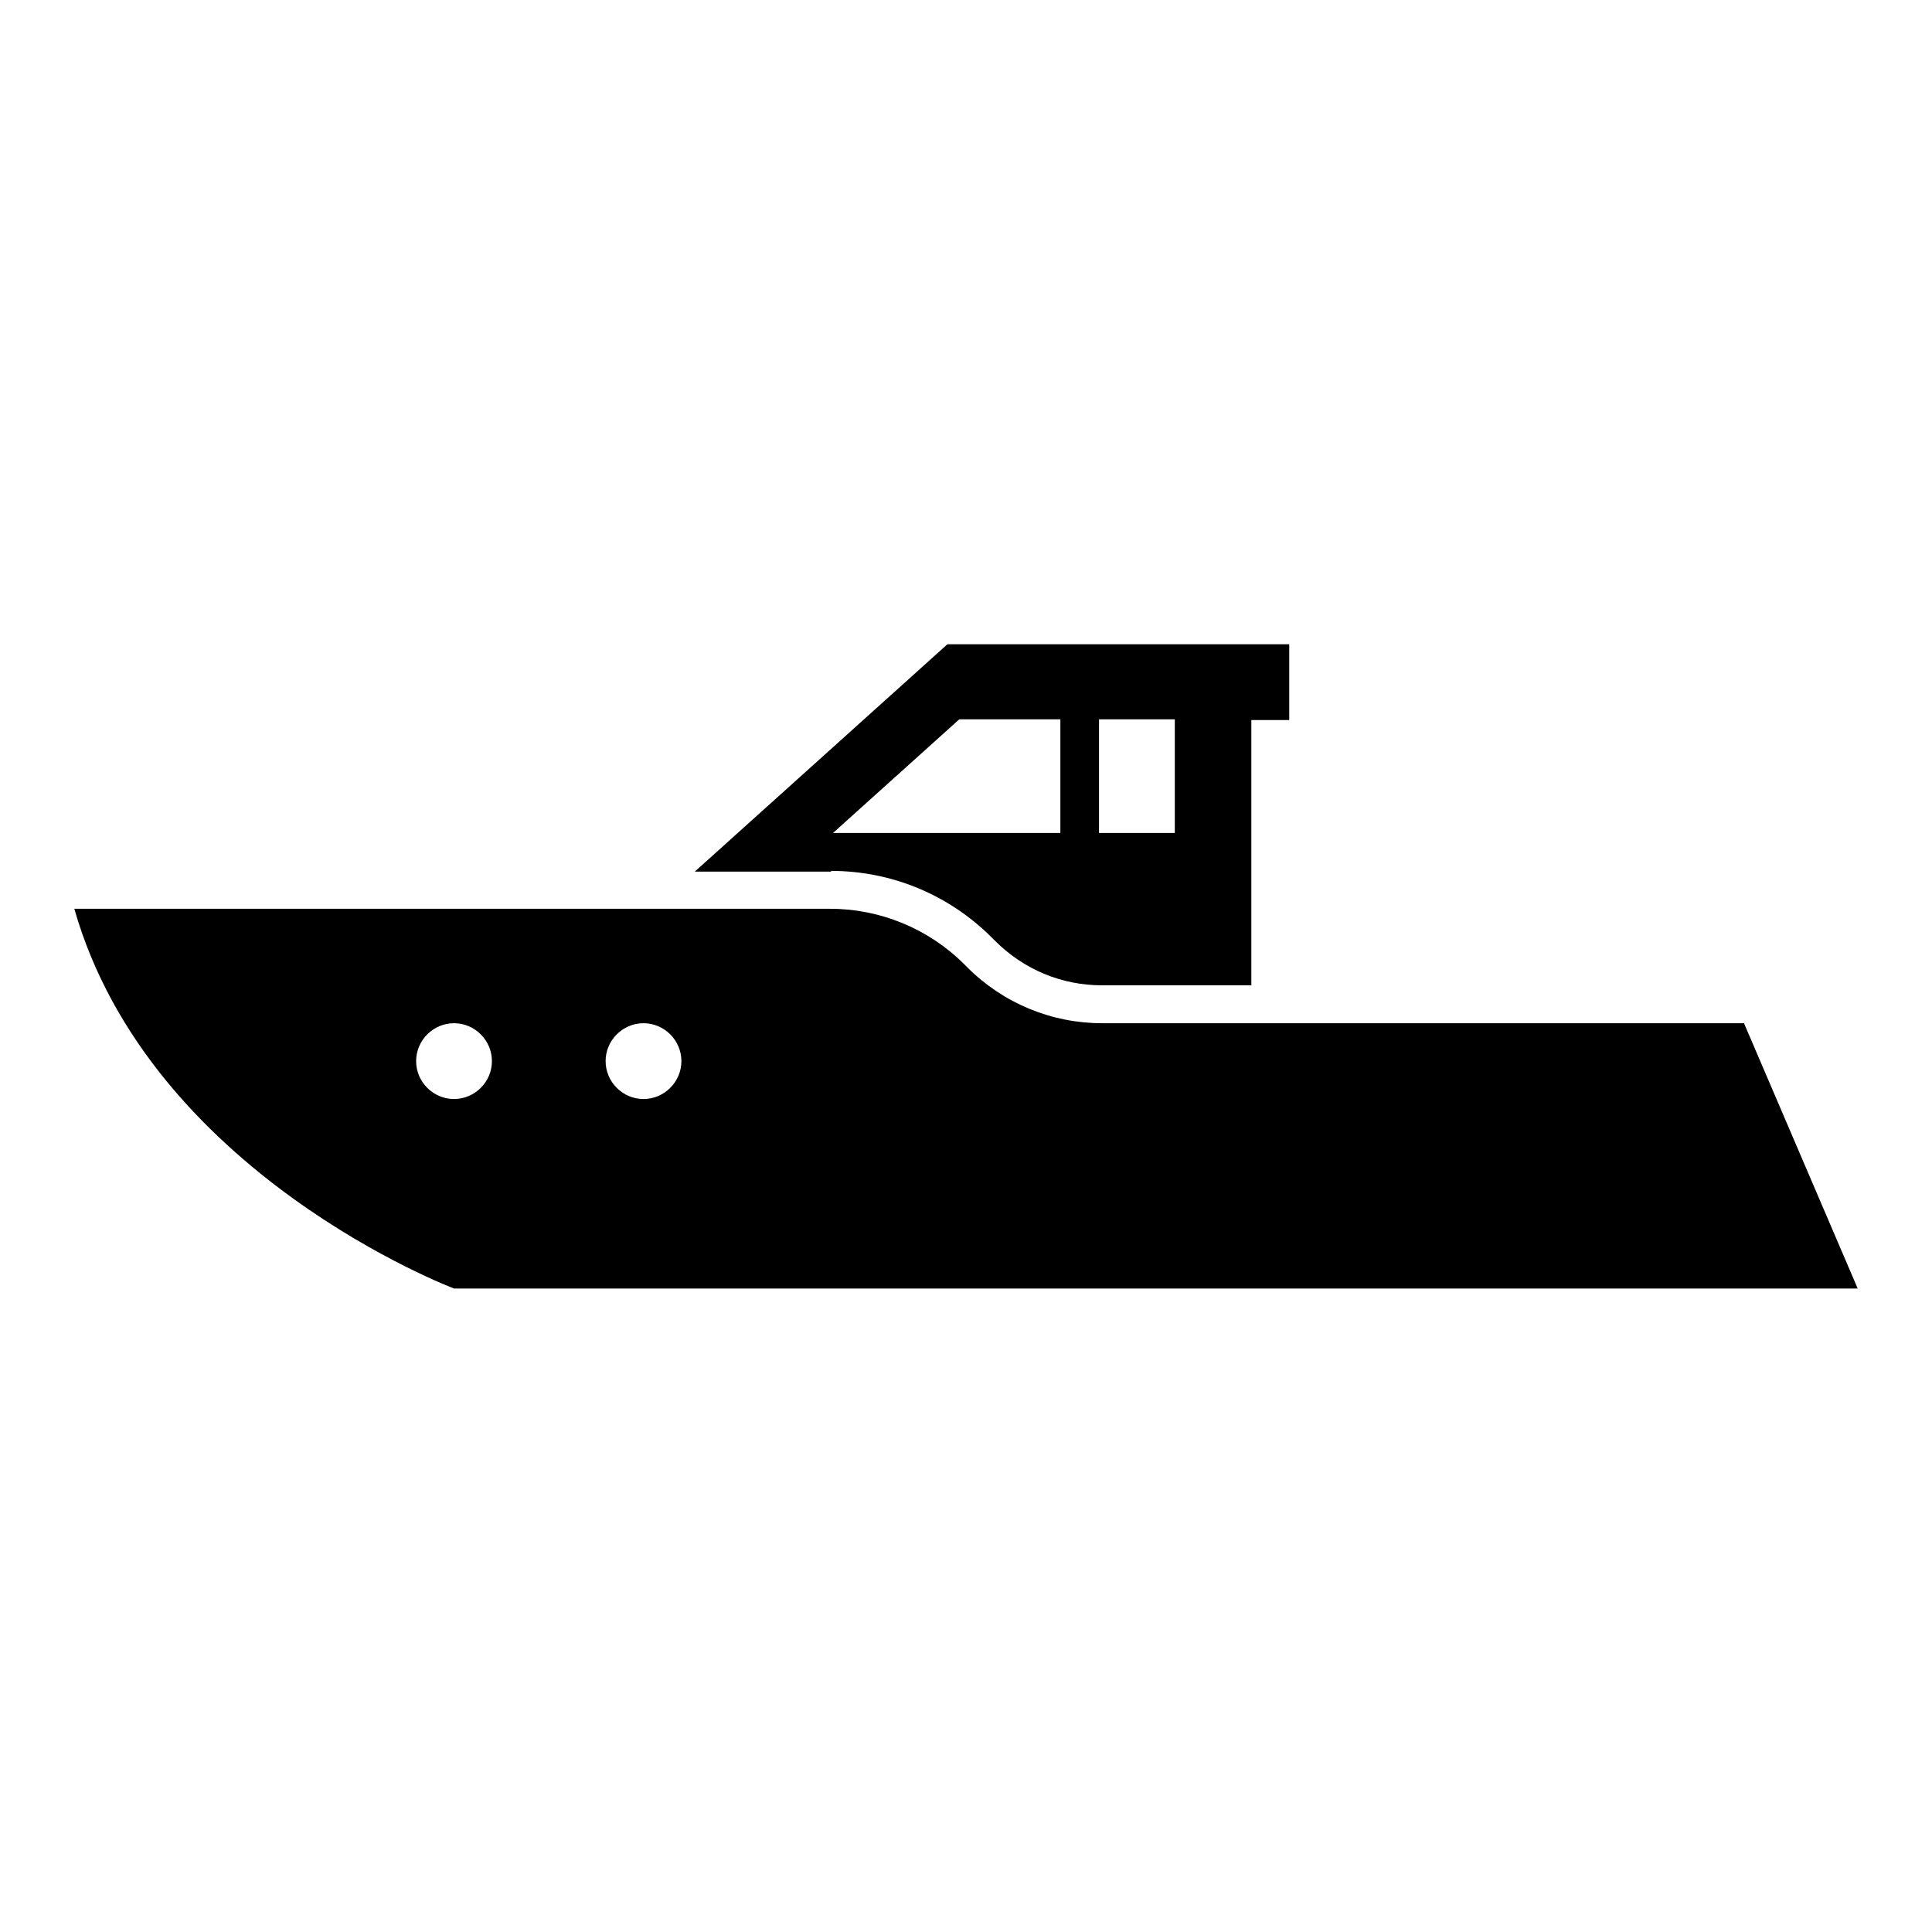
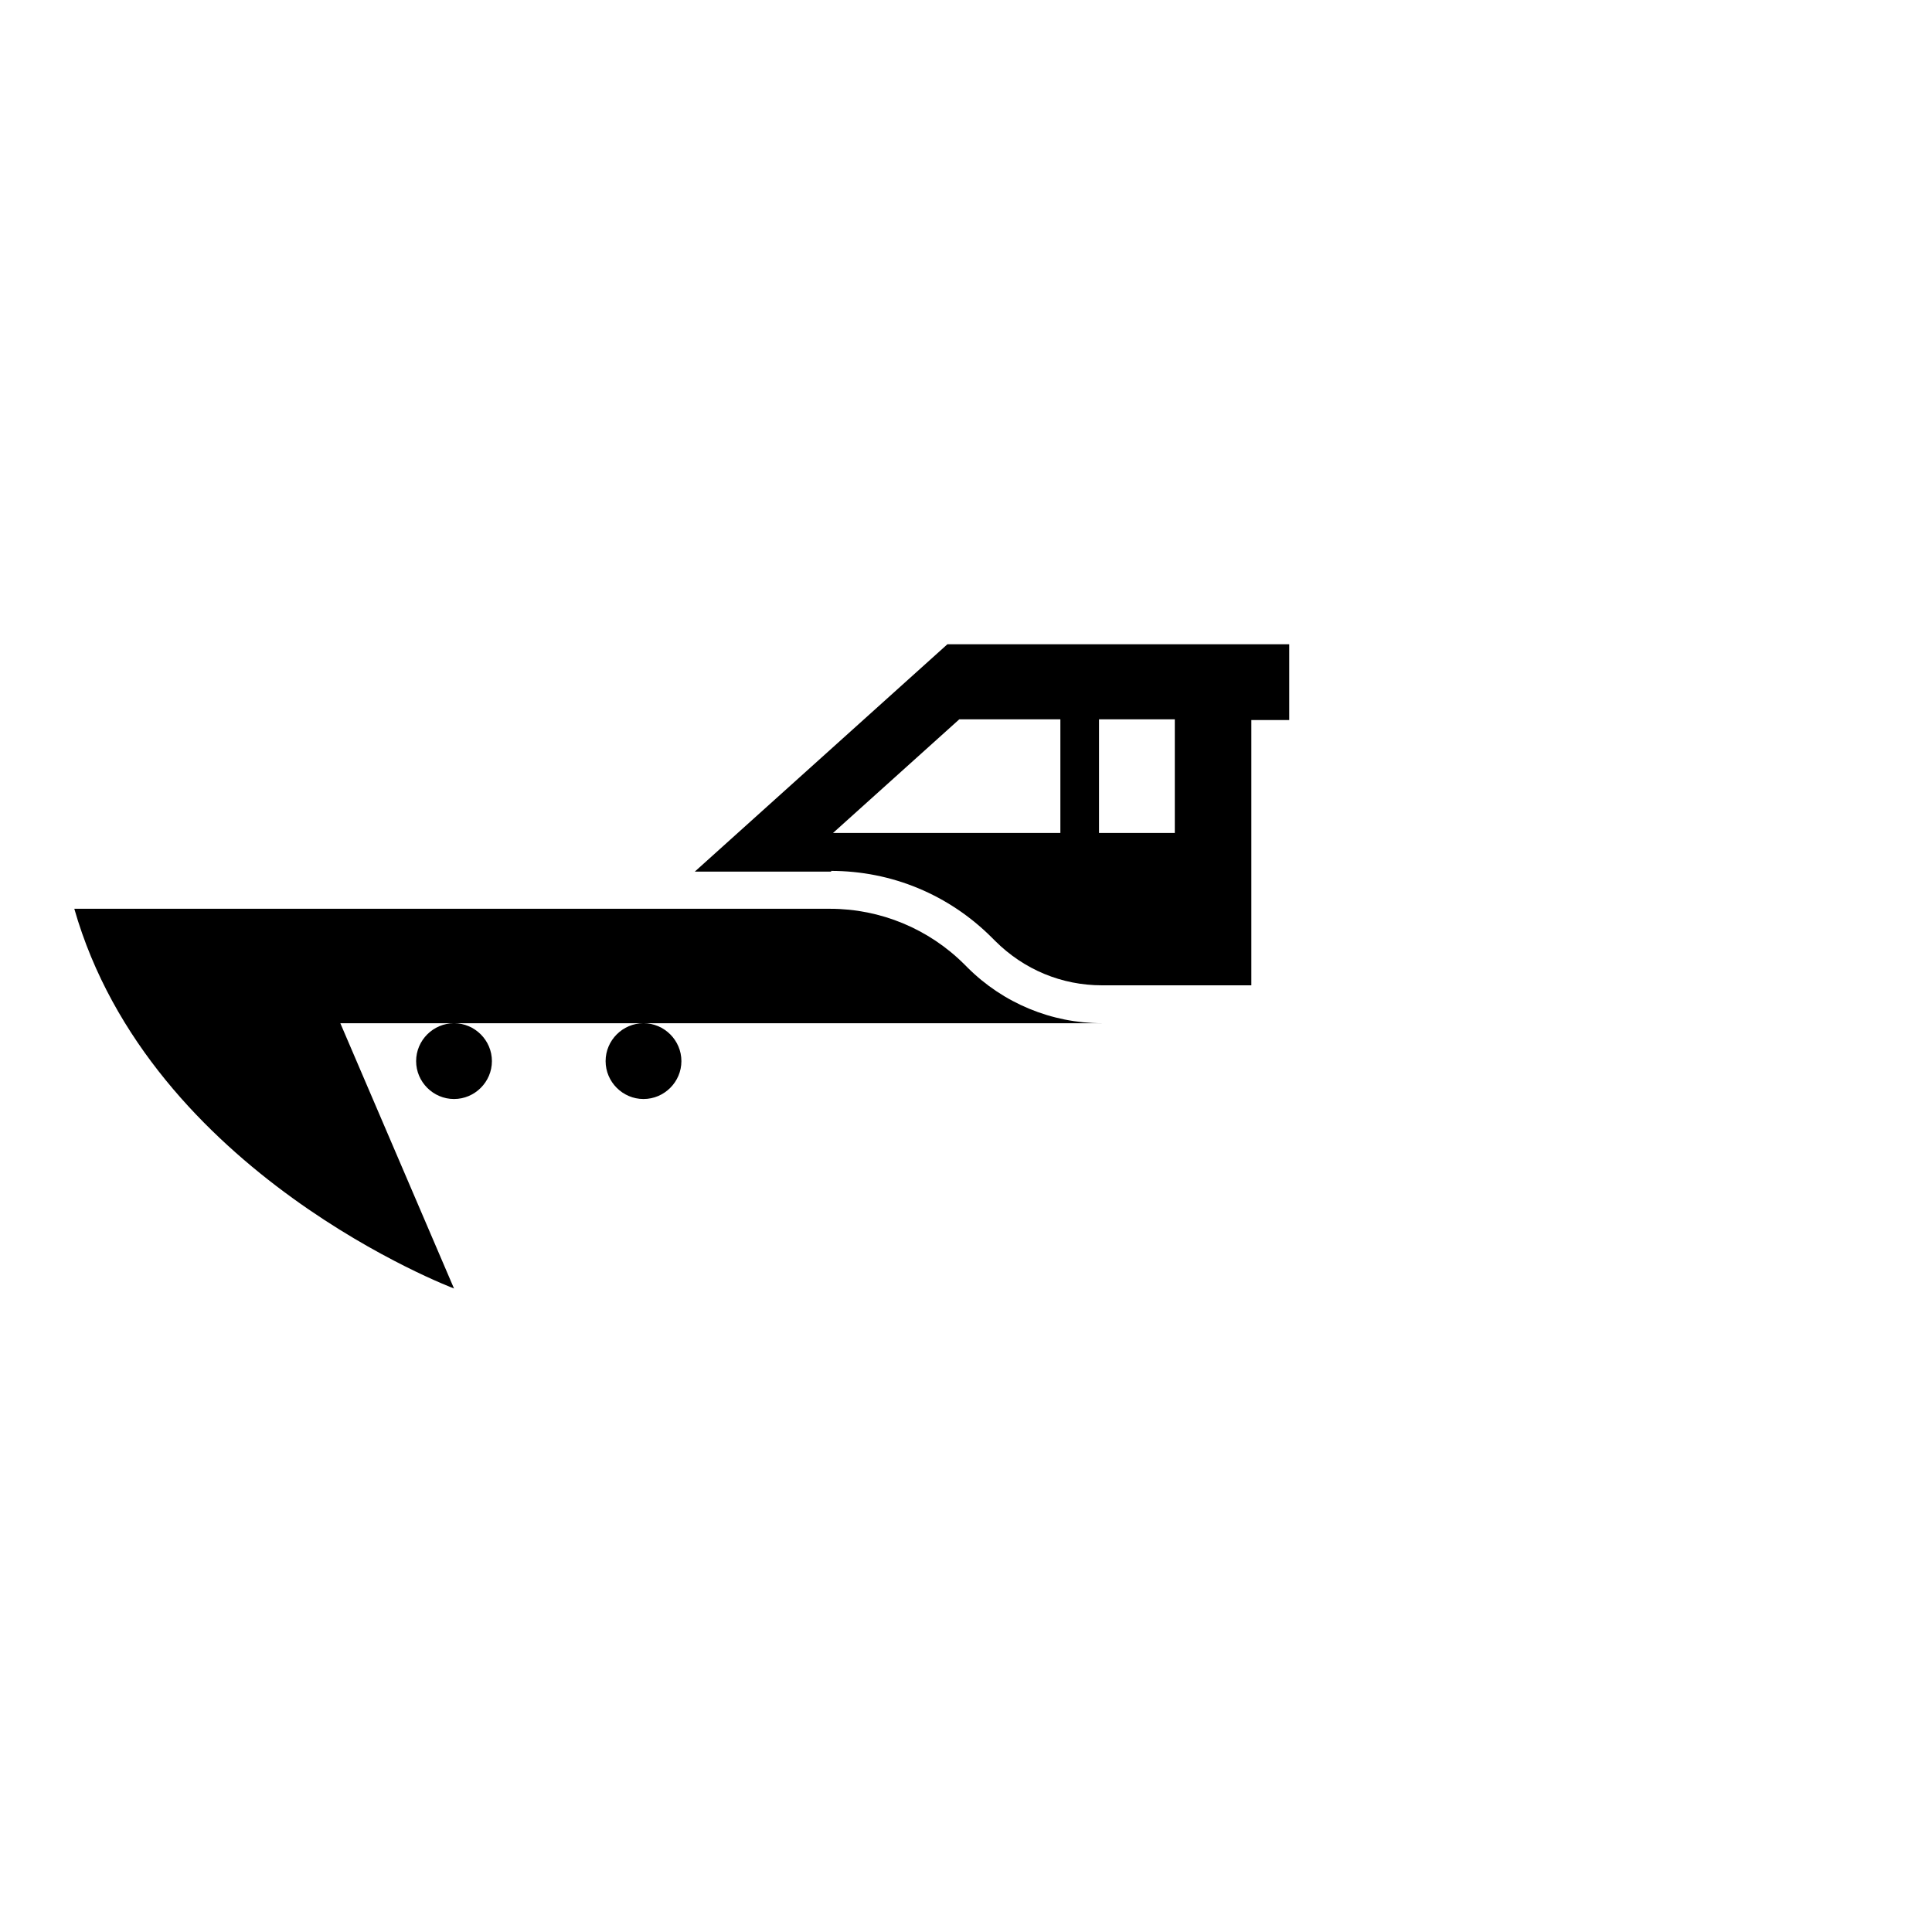
<svg xmlns="http://www.w3.org/2000/svg" viewBox="0 0 26 26">
  <defs>
    <style>.cls-1{fill:none;}.cls-1,.cls-2{stroke-width:0px;}.cls-2{fill:#000;}</style>
  </defs>
  <g id="Layer_1">
-     <rect class="cls-1" width="26" height="26" />
-   </g>
+     </g>
  <g id="svg6538">
    <path class="cls-2" d="M11.18,11.72c.82,0,1.59.32,2.17.9l.04.04c.39.39.9.6,1.44.6h2.01v-3.57h.51v-1.02h-4.6l-3.4,3.06h1.84ZM14.79,9.68h1.02v1.53h-1.02v-1.53ZM12.91,9.68h1.36v1.53h-3.06l1.7-1.53Z" />
-     <path class="cls-2" d="M23.47,13.77h-8.64c-.68,0-1.33-.27-1.81-.75l-.04-.04c-.48-.48-1.13-.75-1.81-.75H1c1.02,3.57,5.11,5.11,5.11,5.11h18.89l-1.53-3.57ZM6.11,14.79c-.28,0-.51-.23-.51-.51s.23-.51.51-.51.51.23.51.51-.23.51-.51.51ZM8.66,14.79c-.28,0-.51-.23-.51-.51s.23-.51.51-.51.51.23.51.51-.23.51-.51.51Z" />
+     <path class="cls-2" d="M23.47,13.77h-8.64c-.68,0-1.33-.27-1.81-.75l-.04-.04c-.48-.48-1.13-.75-1.81-.75H1c1.02,3.57,5.11,5.11,5.11,5.11l-1.53-3.57ZM6.11,14.79c-.28,0-.51-.23-.51-.51s.23-.51.51-.51.51.23.51.51-.23.51-.51.51ZM8.66,14.79c-.28,0-.51-.23-.51-.51s.23-.51.51-.51.51.23.51.51-.23.51-.51.51Z" />
  </g>
</svg>